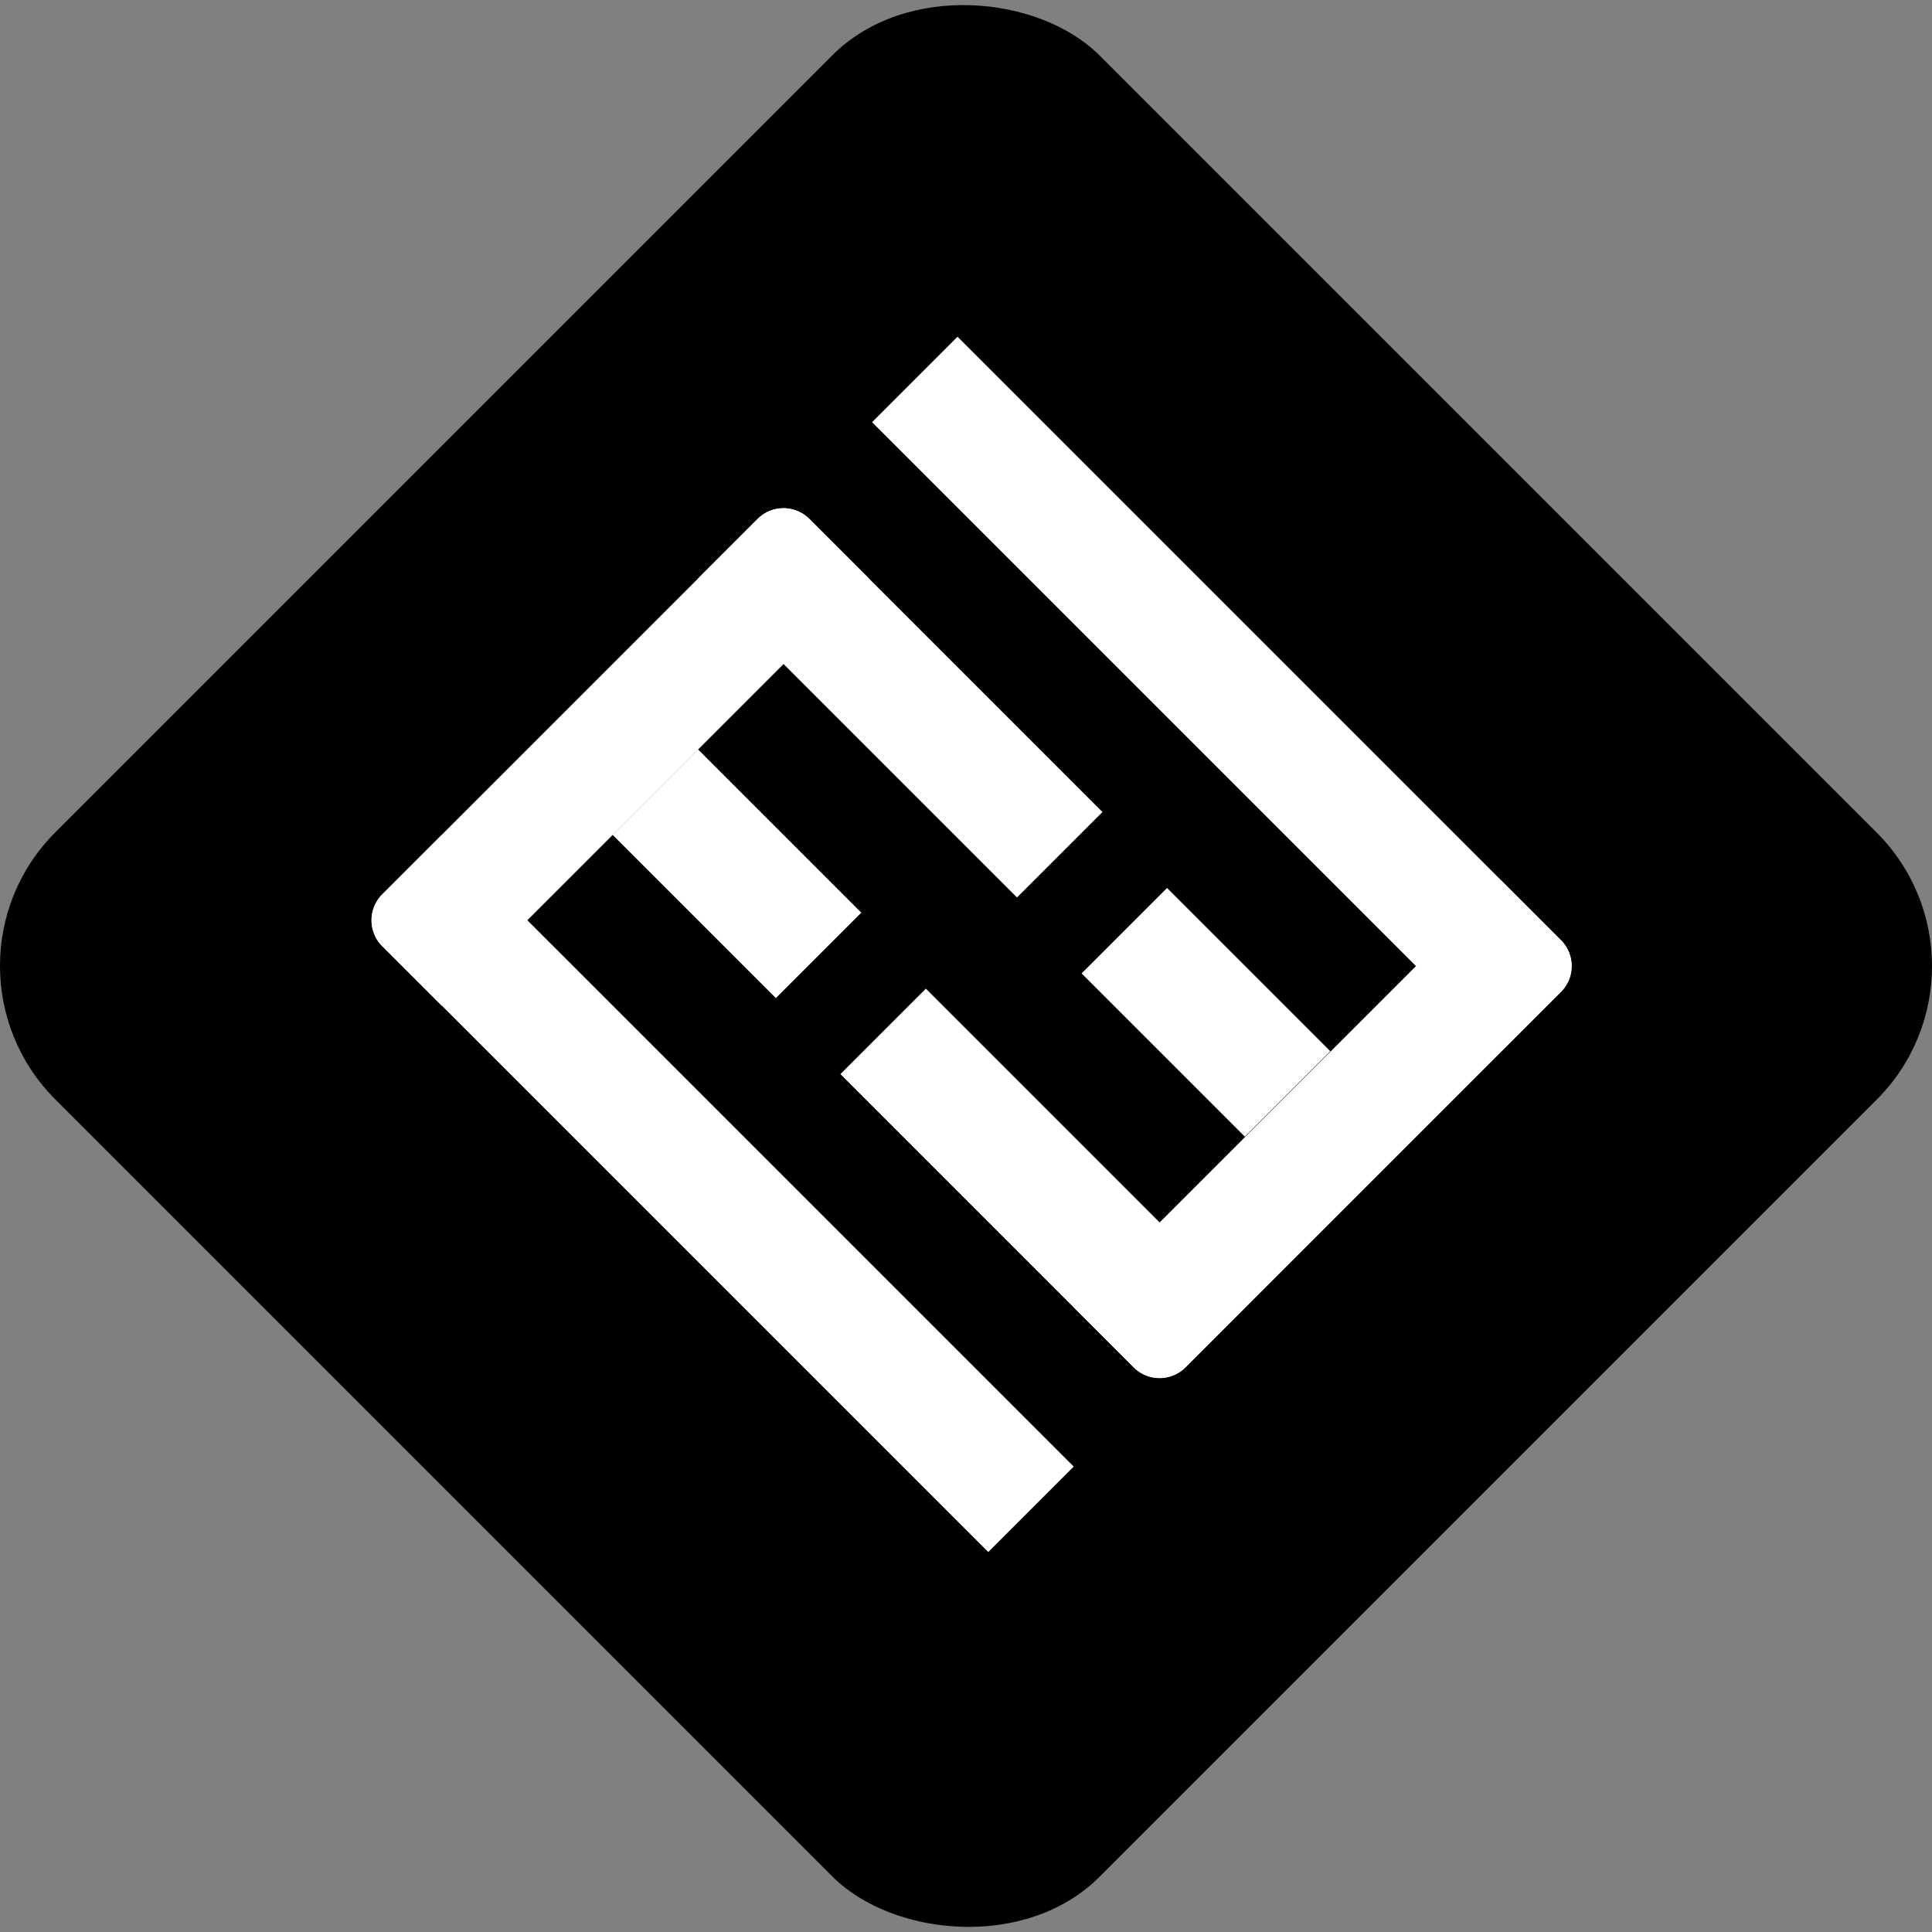
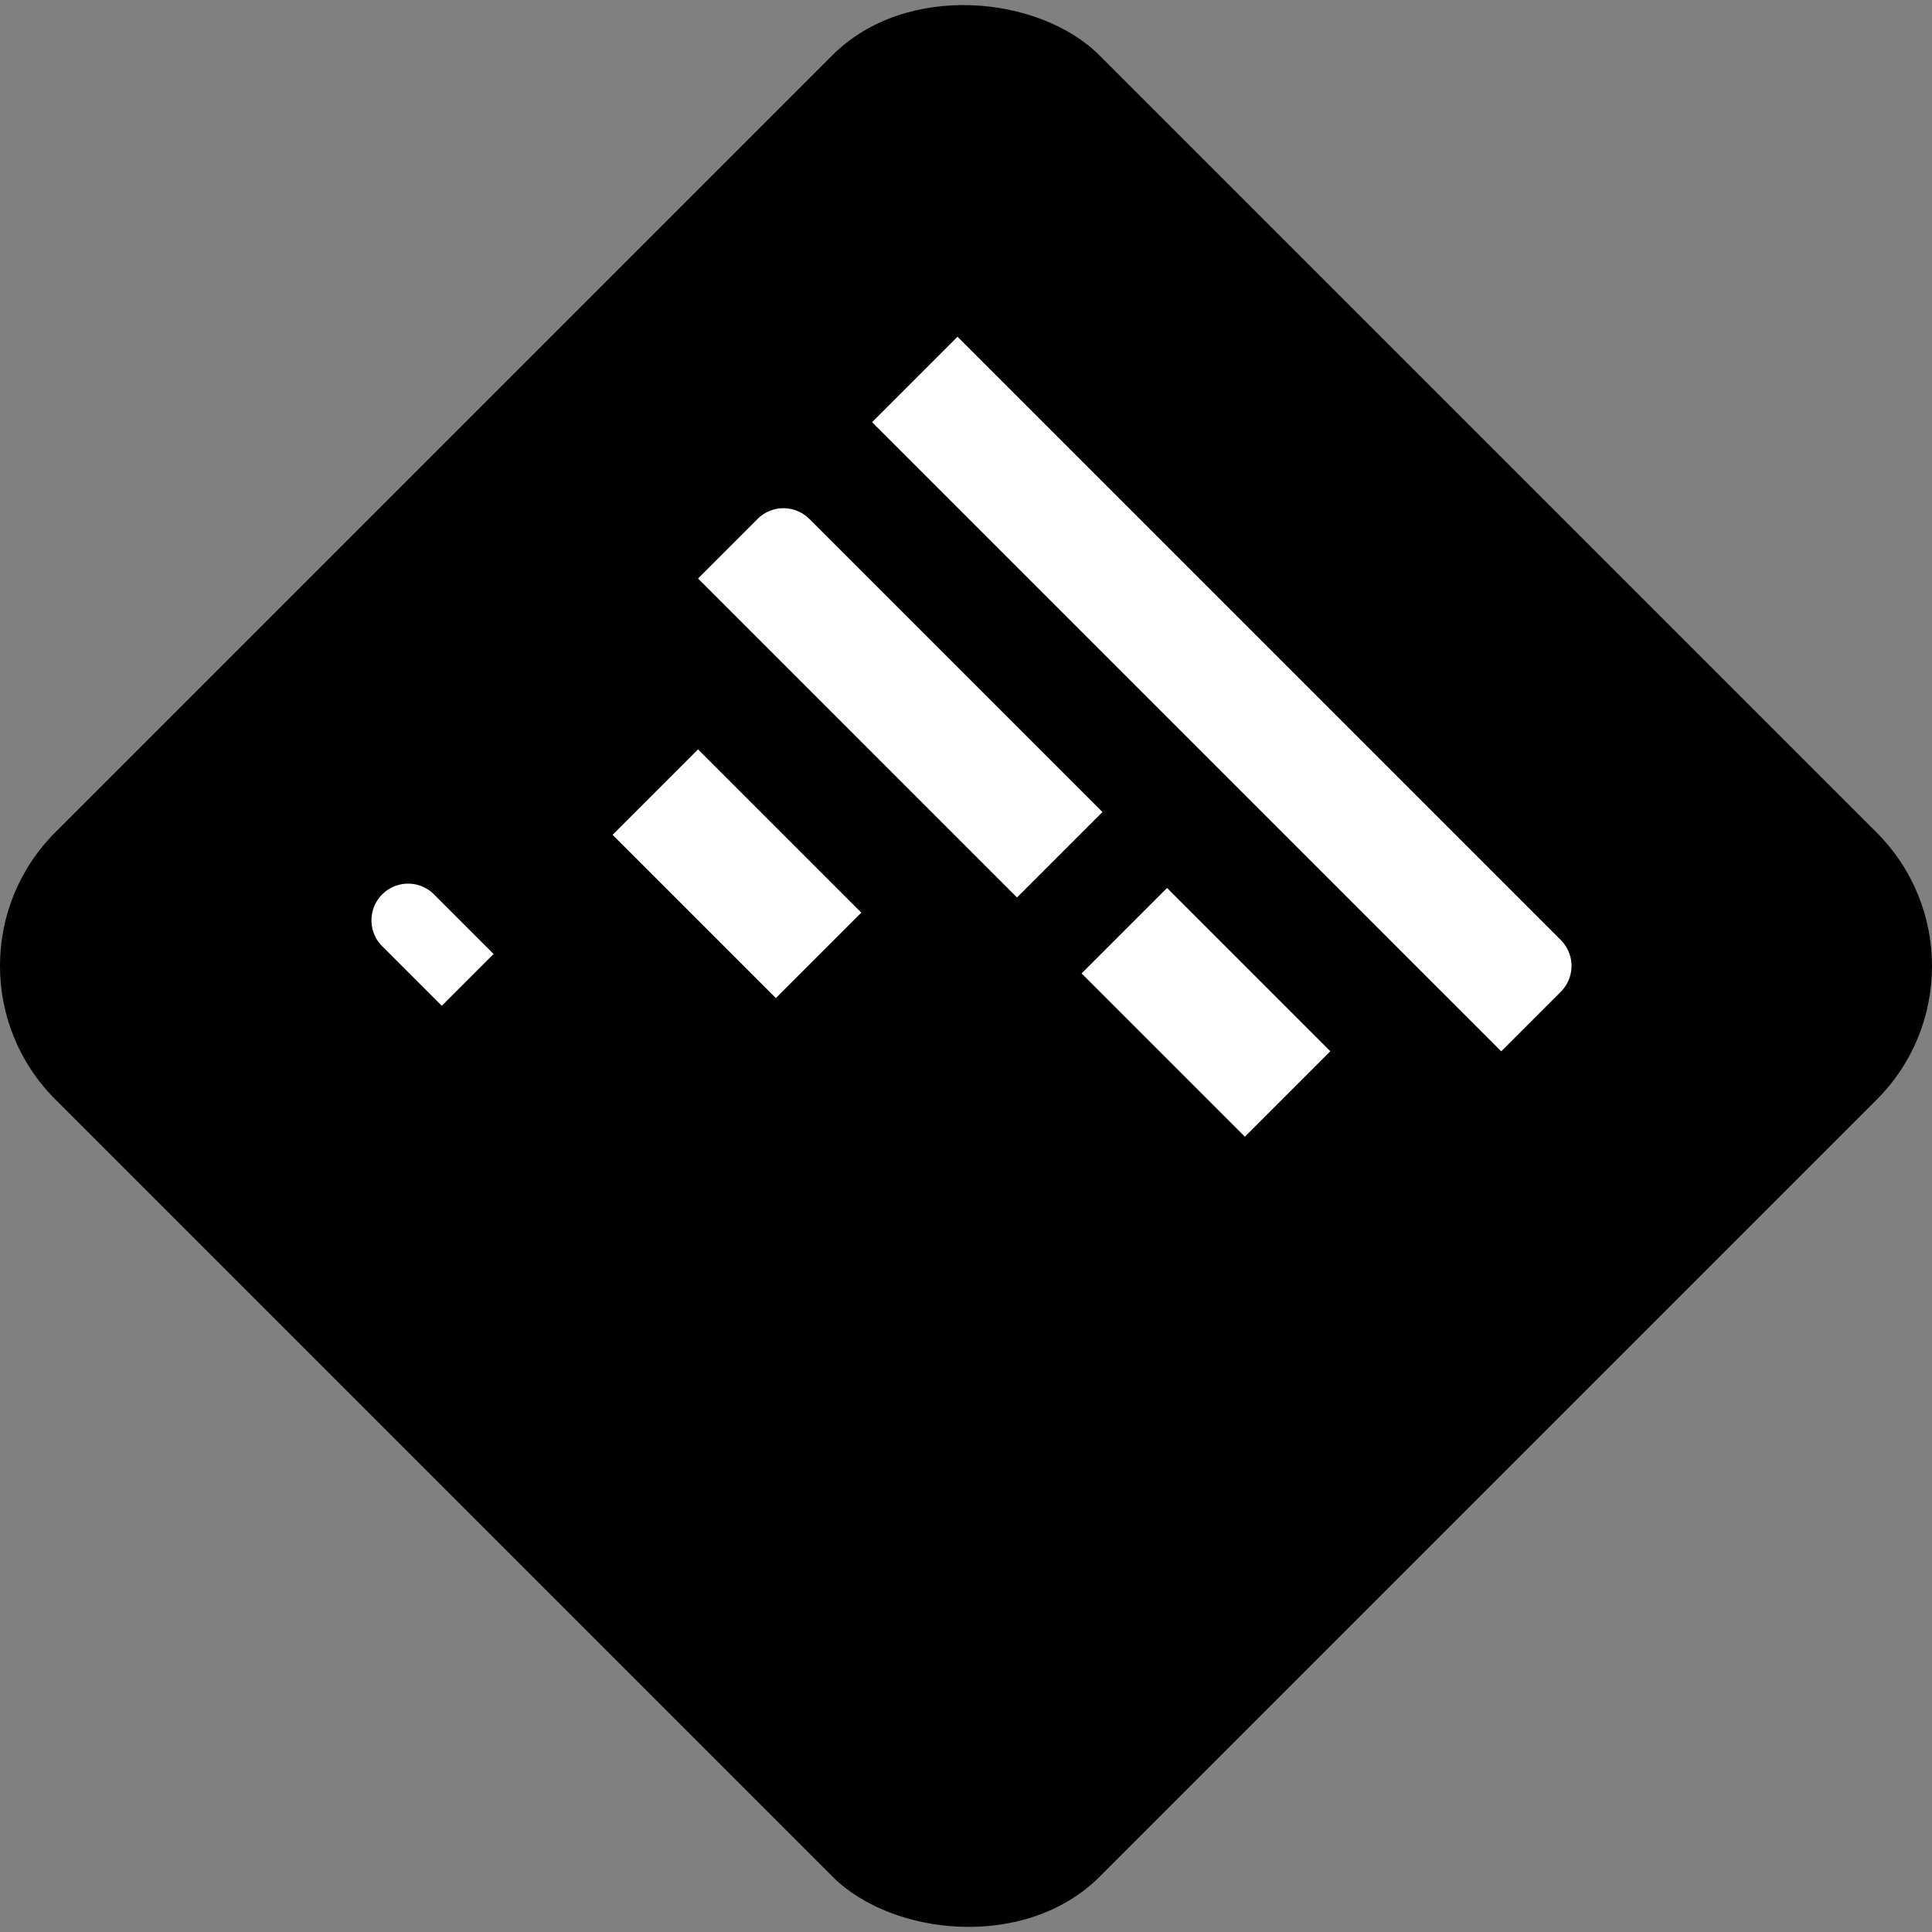
<svg xmlns="http://www.w3.org/2000/svg" id="Calque_1" data-name="Calque 1" viewBox="0 0 263.65 263.65">
  <rect x="0" y="0" width="263.65" height="263.65" fill="#808080" stroke="none" />
  <defs>
    <style>.cls-1{fill:#fff;}</style>
  </defs>
  <rect x="49.73" y="48.14" width="201.5" height="201.55" rx="25.77" transform="translate(-79.88 132.93) rotate(-45)" />
-   <path class="cls-1" d="M113,119h11.49a0,0,0,0,1,0,0V240.93a0,0,0,0,1,0,0H108a0,0,0,0,1,0,0V124A5,5,0,0,1,113,119Z" transform="translate(-111.87 117.8) rotate(-45)" />
-   <path class="cls-1" d="M94,78.13H105.5a5,5,0,0,1,5,5v72.45a5,5,0,0,1-5,5H94a0,0,0,0,1,0,0V78.13A0,0,0,0,1,94,78.13Z" transform="translate(71.51 258.97) rotate(-135)" />
+   <path class="cls-1" d="M94,78.13H105.5a5,5,0,0,1,5,5a5,5,0,0,1-5,5H94a0,0,0,0,1,0,0V78.13A0,0,0,0,1,94,78.13Z" transform="translate(71.51 258.97) rotate(-135)" />
  <rect class="cls-1" x="110.99" y="120.57" width="16.49" height="31.51" transform="translate(-80.14 107.15) rotate(-45)" />
  <path class="cls-1" d="M133.27,81.19h11.49a5,5,0,0,1,5,5v56.56a0,0,0,0,1,0,0H133.27a0,0,0,0,1,0,0V81.19A0,0,0,0,1,133.27,81.19Z" transform="translate(-56.39 115.77) rotate(-45)" />
-   <path class="cls-1" d="M152.7,148.82h16.49a0,0,0,0,1,0,0v61.56a0,0,0,0,1,0,0H157.7a5,5,0,0,1-5-5V148.82A0,0,0,0,1,152.7,148.82Z" transform="translate(-98.52 149.32) rotate(-45)" />
-   <path class="cls-1" d="M192,131h11.49a5,5,0,0,1,5,5v72.45a5,5,0,0,1-5,5H192a0,0,0,0,1,0,0V131A0,0,0,0,1,192,131Z" transform="translate(161.76 -108.22) rotate(45)" />
  <rect class="cls-1" x="174.99" y="139.49" width="16.49" height="31.51" transform="translate(-74.77 157.94) rotate(-45)" />
  <path class="cls-1" d="M178.18,51.09h16.49a0,0,0,0,1,0,0V167.51a5,5,0,0,1-5,5H178.18a0,0,0,0,1,0,0V51.09a0,0,0,0,1,0,0Z" transform="translate(-43.11 147.48) rotate(-45)" />
</svg>